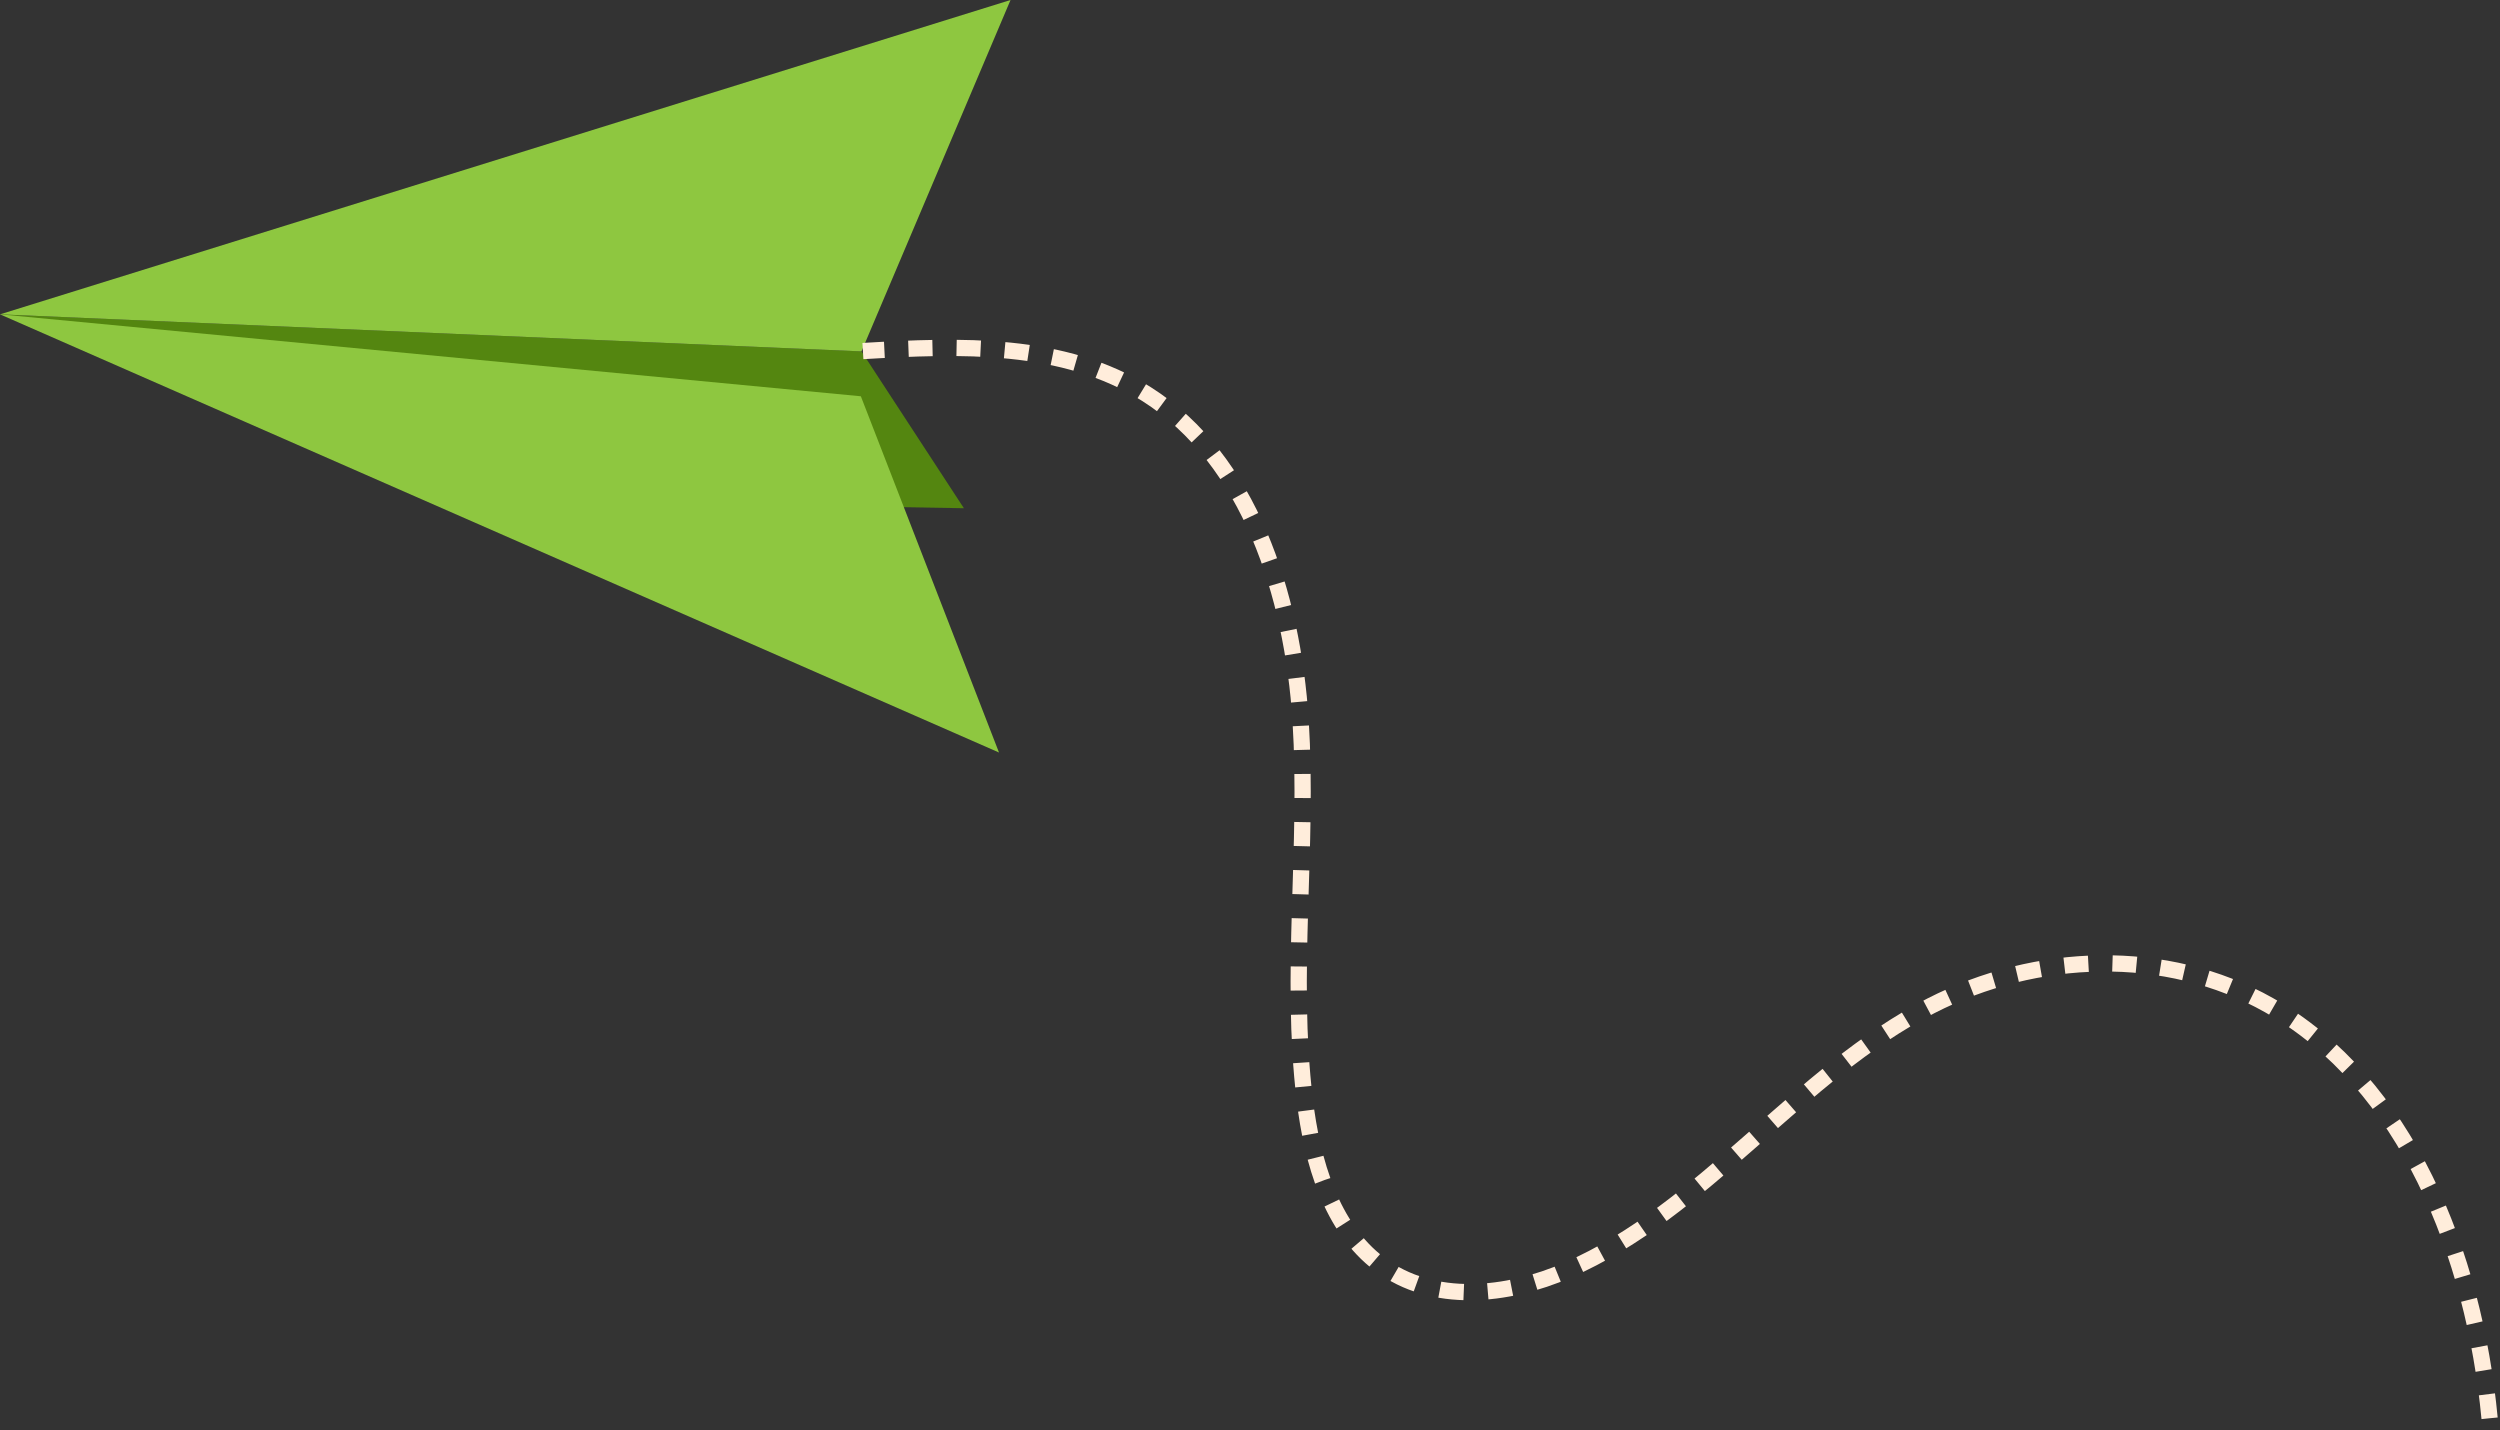
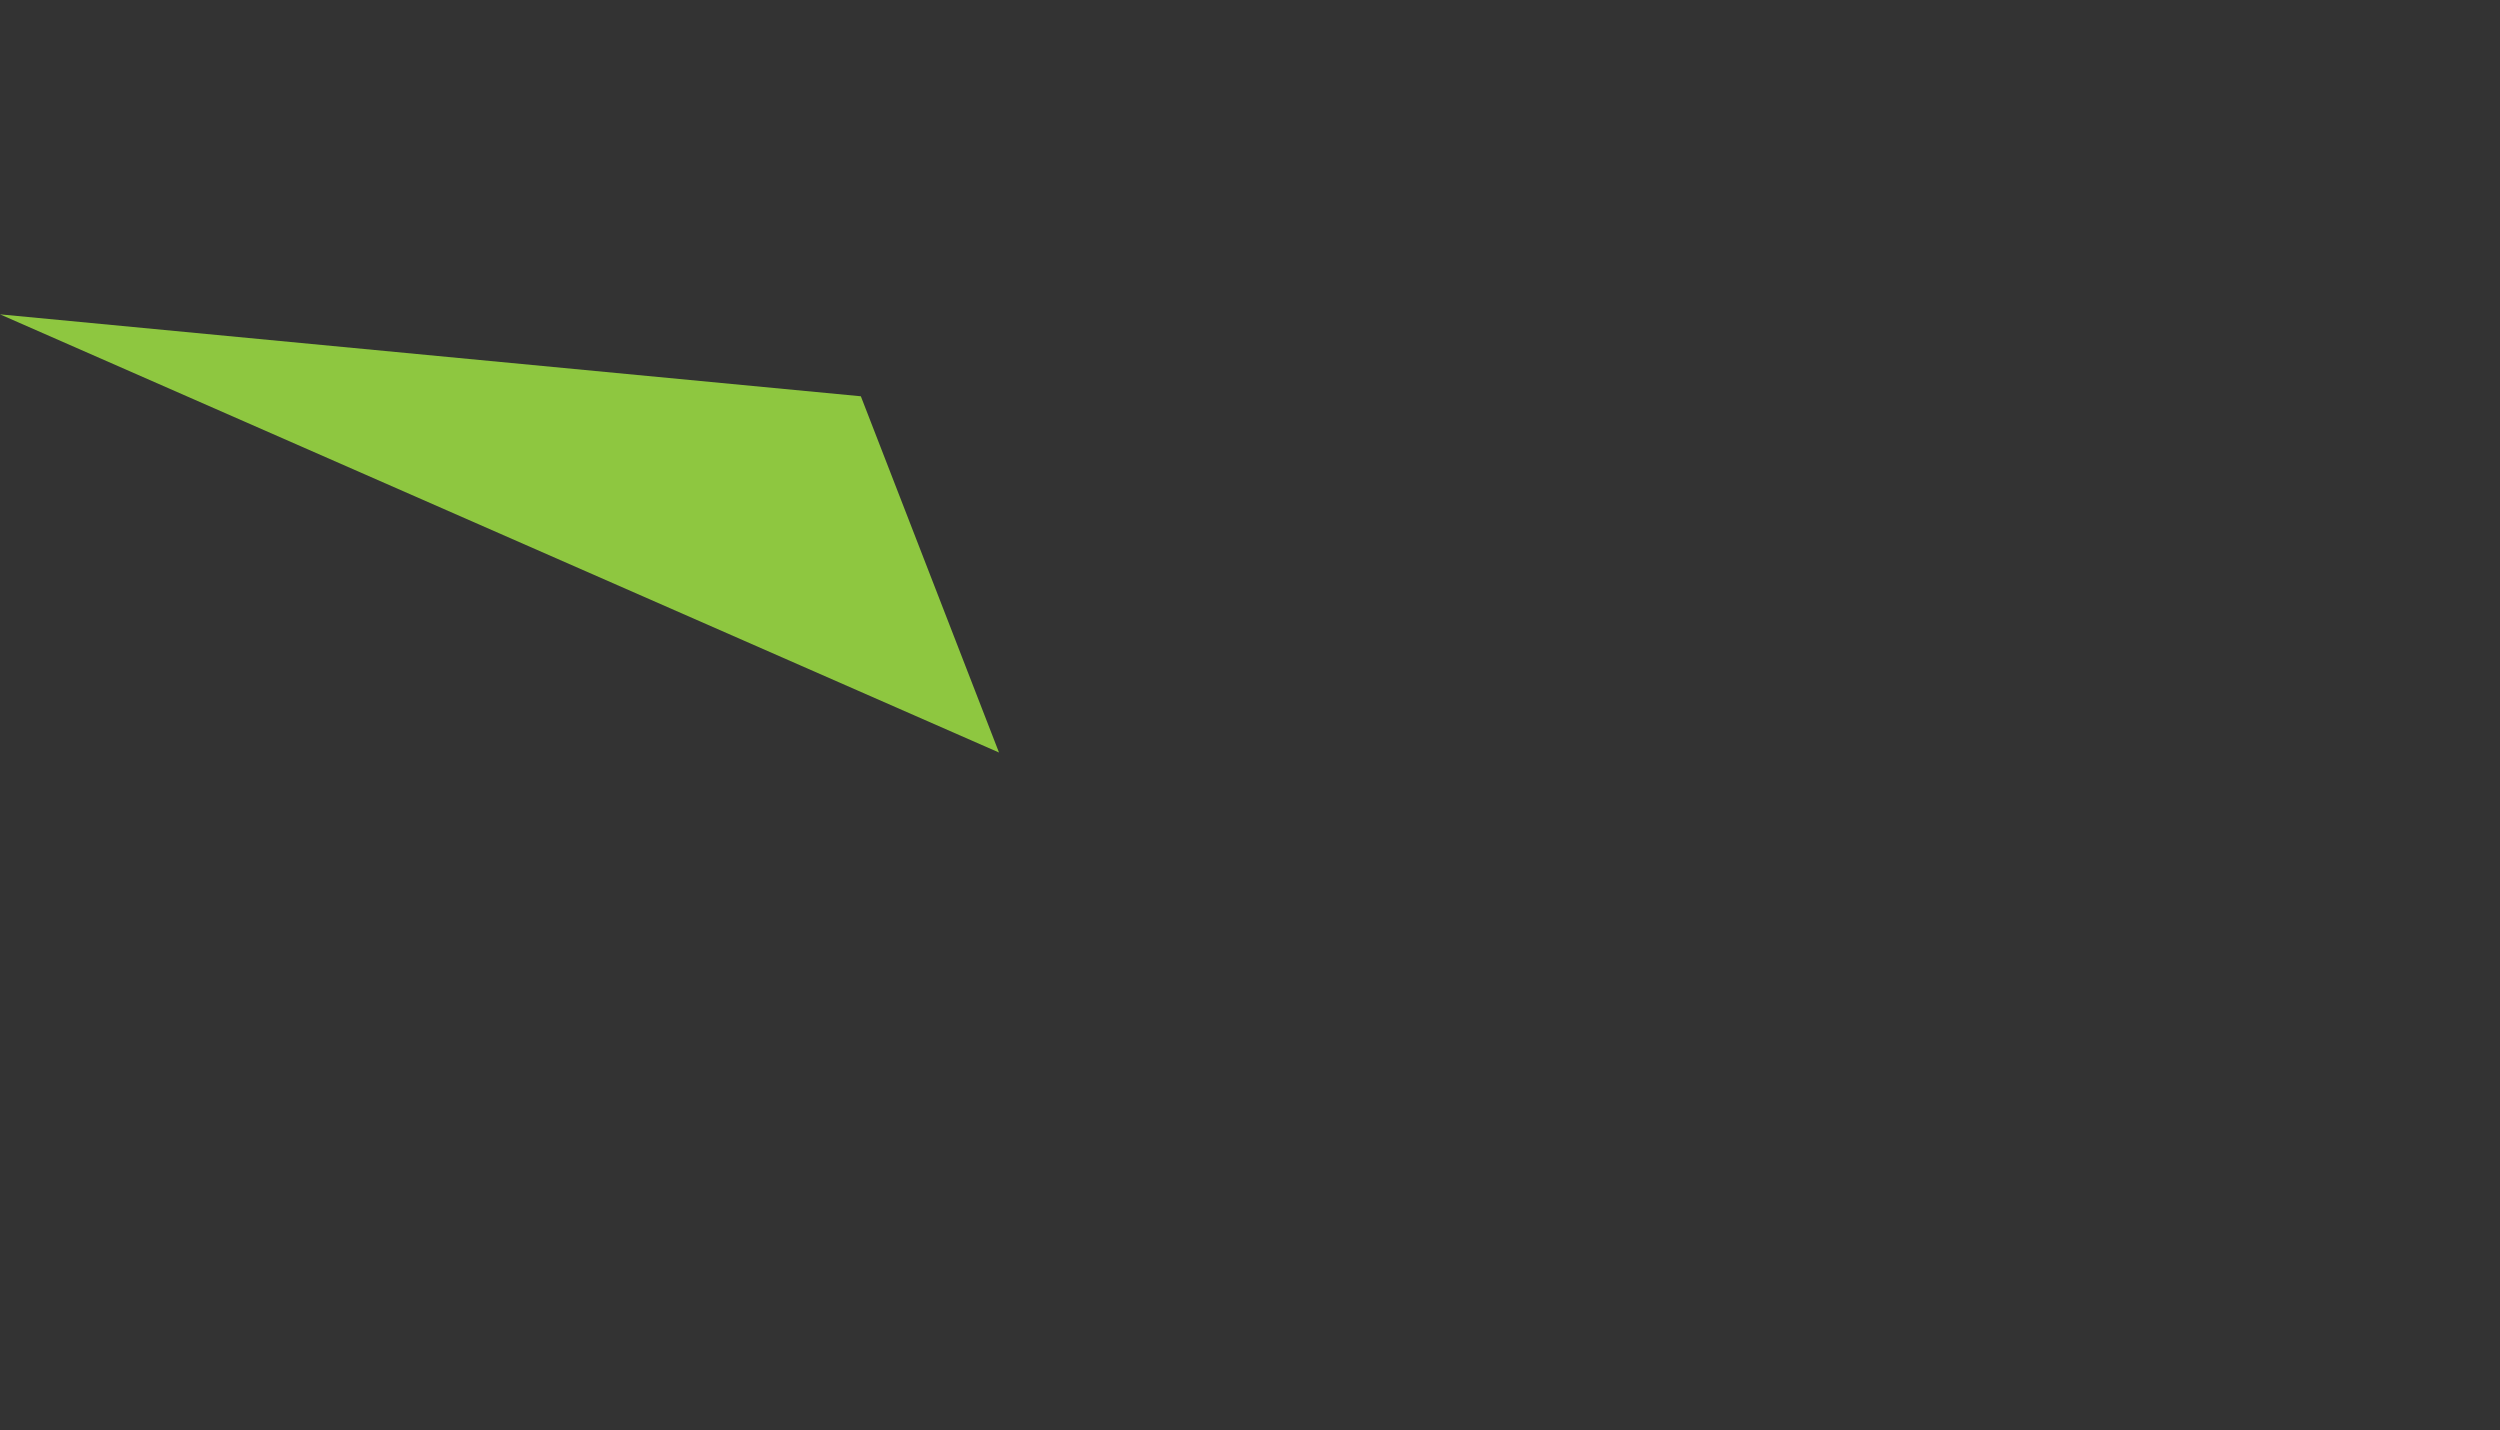
<svg xmlns="http://www.w3.org/2000/svg" width="215" height="123" viewBox="0 0 215 123" fill="none">
  <rect x="0" y="0" width="215" height="123" fill="#333333" stroke="none" />
-   <path d="M74.087 30.22L82.895 43.708L60.357 43.321L0 27.034L74.087 30.22Z" fill="#548610" />
-   <path d="M0.001 27.034L74.087 30.22L86.906 0L0.001 27.034Z" fill="#8EC740" />
-   <path d="M0.001 27.034L74.033 34.08L85.914 64.716L0.001 27.034Z" fill="#8EC740" />
-   <path d="M214.104 121.97C212.772 107.879 206.954 93.113 195.128 86.441C186.264 81.433 175.117 81.863 166.064 86.498C154.645 92.353 146.557 104.119 134.825 109.227C129.619 111.495 123.243 112.183 118.649 108.725C114.489 105.597 112.844 99.915 112.205 94.562C110.914 83.772 112.532 72.823 111.852 61.975C111.159 51.127 107.447 39.504 98.625 33.907C91.461 29.359 82.544 29.703 74.211 30.191" stroke="#FFEDDB" stroke-width="1.397" stroke-miterlimit="10" stroke-dasharray="2.07 2.07" />
+   <path d="M0.001 27.034L74.033 34.08L85.914 64.716Z" fill="#8EC740" />
</svg>